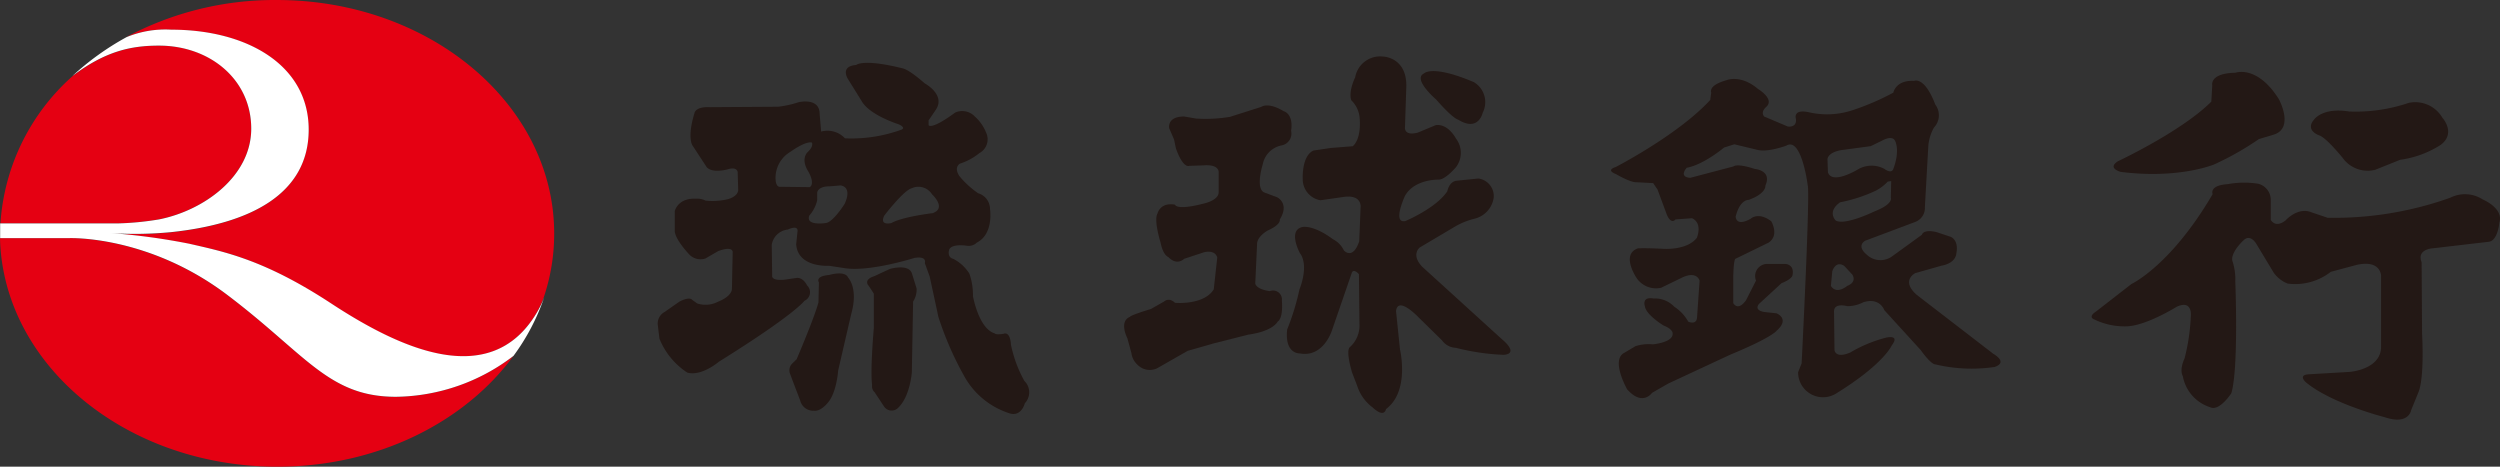
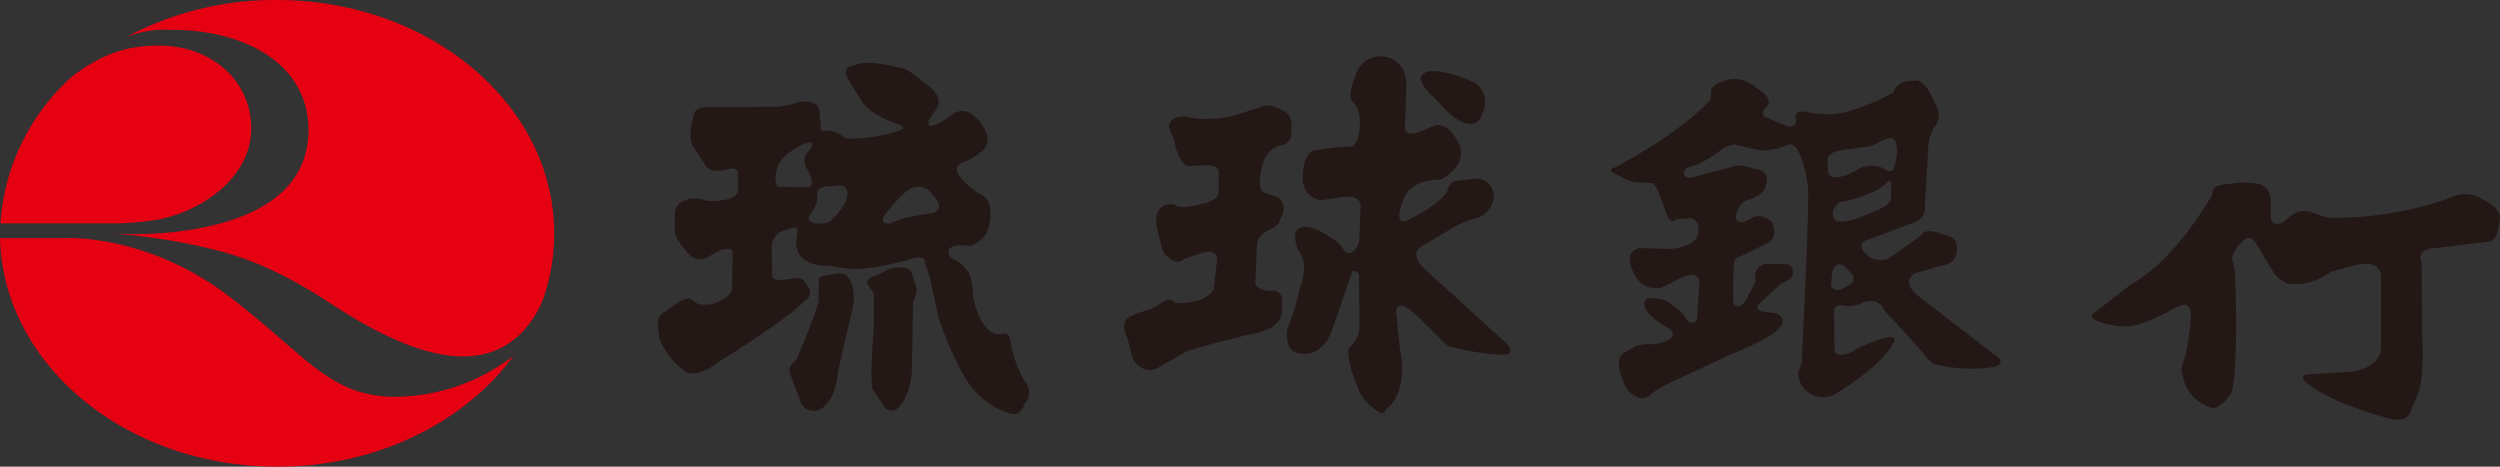
<svg xmlns="http://www.w3.org/2000/svg" height="62.621" viewBox="0 0 335.448 62.621" width="335.448">
  <rect x="0" y="0" width="335.448" height="62.621" fill="#333333" stroke="none" />
  <g transform="translate(-32.29 -18.639)">
    <g fill="#231815" fill-rule="evenodd">
      <path d="m167.94 64.89c-.12-1.92-1-1.46-1-1.46-1.11.17-1.18-.06-1.18-.06-2.16-.64-2.92-5-2.92-5a8.81 8.81 0 0 0 -.47-3 5.51 5.51 0 0 0 -2.17-2c-.82-.18-.58-1.11-.58-1.11.18-1 2.39-.65 2.39-.65a1.54 1.54 0 0 0 1.35-.42c2.3-1.17 1.77-4.5 1.77-4.5a2.21 2.21 0 0 0 -1.59-2.12 12.17 12.17 0 0 1 -2.54-2.33c-.77-1.23.11-1.65.11-1.65a7.9 7.9 0 0 0 2.58-1.4 2.1 2.1 0 0 0 .92-2.75 5.75 5.75 0 0 0 -1.52-2.17 2.32 2.32 0 0 0 -2.63-.53c-3.26 2.4-3.57 1.7-3.57 1.7v-.65l1-1.47c1.28-2-1.53-3.5-1.53-3.5-2.21-1.94-2.92-2-2.92-2-5.39-1.35-6.27-.46-6.27-.46-2.22.17-1.11 1.87-1.11 1.87l1.82 2.93c1.06 1.94 5 3.16 5 3.16 1 .46.41.7.41.7a19.65 19.65 0 0 1 -7.62 1.18 3.23 3.23 0 0 0 -3.2-.91l-.2-2.35c0-2.29-2.85-1.58-2.85-1.58a13.48 13.48 0 0 1 -2.74.6l-9.14.06c-2-.1-2.07.82-2.07.82-1 3.23-.28 4.29-.28 4.29l1.93 2.95c.81.87 2.85.27 2.85.27 1.26-.38 1.3.39 1.3.39l.07 2.42c-.07.88-1.37 1.2-1.37 1.2a8.86 8.86 0 0 1 -3 .2 2.46 2.46 0 0 0 -1.23-.26c-2.53-.14-2.91 1.67-2.91 1.67v2.71c.1 1.15 1.85 3 1.85 3a2.11 2.11 0 0 0 2.25.65l1.73-1c2-.74 1.94.13 1.94.13l-.1 4.89c0 1.1-1.84 1.76-1.84 1.76a3.65 3.65 0 0 1 -2.81.25l-.66-.47c-.44-.53-1.78.25-1.78.25l-1.93 1.35a1.78 1.78 0 0 0 -.94 1.64l.23 1.94a9.8 9.8 0 0 0 3.75 4.57c1.93.52 4.22-1.46 4.22-1.46 10.26-6.39 11.49-8.18 11.49-8.18a1.26 1.26 0 0 0 .36-2.06c-.65-1.23-1.47-1-1.47-1l-1.58.23c-1.82.17-1.64-.53-1.64-.53l-.06-4.15a2.44 2.44 0 0 1 2.16-2.05c1.58-.71 1.29.34 1.29.34l-.17 1.64c.23 3.17 4.39 2.88 4.39 2.88l1.93.29c3.34.63 9.54-1.34 9.54-1.34 1.76-.3 1.4.69 1.4.69l.66 1.82 1.16 5.39a43.45 43.45 0 0 0 3.57 8.14 10.61 10.61 0 0 0 5.8 4.75c1.76.69 2.23-1.29 2.23-1.29a2.13 2.13 0 0 0 -.06-3 16.92 16.92 0 0 1 -1.8-4.86zm-31-21.19s-.59.12-.59-1.22a4.06 4.06 0 0 1 2.01-3.48s2-1.47 2.87-1.23c0 0 .29.48-.58 1.29 0 0-1 .87.12 2.63 0 0 .93 1.58.17 2.06zm8.68 2.3s-1.58 2.52-2.57 2.57c0 0-2.7.42-2.17-1a4.71 4.71 0 0 0 1.06-2.06v-1s0-.87 1.69-.87l1.41-.12s1.69.06.58 2.48zm11.89 1.23s-4.1.47-5.62 1.34c0 0-1.64.42-.95-1 0 0 2.59-3.4 3.7-3.68a2.15 2.15 0 0 1 2.7.81s1.98 1.81.17 2.51z" />
      <path d="m143.57 55.53c-2 .17-1.4 1-1.4 1l-.06 2.68c-.59 2.19-2.93 7.63-2.93 7.63l-.59.58a1.27 1.27 0 0 0 -.28 1.4l.4 1.07.94 2.46a1.81 1.81 0 0 0 1.87 1.4c.94.12 1.88-1.11 1.88-1.11 1.17-1.4 1.35-4.27 1.35-4.27l1.75-7.57c1-3.5-.41-4.91-.41-4.91-.41-1-2.52-.36-2.52-.36z" />
      <path d="m154.64 55.29c-.47-1.29-2.93-.57-2.93-.57l-2.17 1c-1.29.41-.81 1.11-.81 1.11.35.47.81 1.22.81 1.22v4.58c-.52 6.19-.23 7.66-.23 7.66a1.11 1.11 0 0 0 .35 1l1.23 1.86a1.22 1.22 0 0 0 1.94.18c1.58-1.52 1.81-4.73 1.81-4.73l.17-9.5a2.92 2.92 0 0 0 .47-1.75z" />
      <path d="m203.66 45.11-1.76-.66c-1.18-.58-.18-3.74-.18-3.74a3.21 3.21 0 0 1 2.57-2.57 1.61 1.61 0 0 0 1.24-1.94c.35-2.34-1-2.64-1-2.64-2.1-1.28-3-.58-3-.58l-4.21 1.34a20 20 0 0 1 -4.51.23l-1.64-.28c-2.33 0-2 1.57-2 1.57l.66 1.53.24 1.17c1 2.81 1.8 2.35 1.8 2.35l1.88-.06c2.11-.18 2.06.87 2.06.87v2.7c.05 1.16-2.12 1.58-2.12 1.58-3.62.93-3.74.12-3.74.12-2-.35-2.34 1.17-2.34 1.17-.54.93.39 3.86.39 3.86.36 1.82 1.06 2 1.06 2 1.18 1.23 2.11.24 2.11.24l2.7-.89c1.58-.34 1.75.72 1.75.72l-.47 4.27c-1.35 2.16-5.2 1.8-5.2 1.8-.83-.8-1.47-.17-1.47-.17l-1.76 1c-2.87.87-2.81 1.05-2.81 1.05-1.53.64-.35 2.87-.35 2.87l.54 1.98a2.58 2.58 0 0 0 .88 1.64 2.29 2.29 0 0 0 2.58.41l4.1-2.34 3.5-1 4.63-1.17c3.34-.46 3.93-1.74 3.93-1.74.81-.53.57-2.81.57-2.81a1.2 1.2 0 0 0 -1.62-1.29c-1.83-.24-1.95-1-1.95-1l.25-5.44c.11-1 1.46-1.71 1.46-1.71 1.81-.81 1.58-1.46 1.58-1.46 1.35-2.17-.35-2.98-.35-2.98z" />
      <path d="m225 32c2.3 2.63 2.94 2.69 2.94 2.69 2.74 1.71 3.3-.93 3.3-.93a3.12 3.12 0 0 0 -1.19-4.1c-5.62-2.39-6.68-1.17-6.68-1.17-1.61.74 1.63 3.51 1.63 3.51z" />
      <path d="m233.8 64.14-10.7-9.73c-1.53-1.64-.3-2.57-.3-2.57l4.64-2.75a10 10 0 0 1 2.63-1.09 3.4 3.4 0 0 0 2.64-2.81 2.38 2.38 0 0 0 -2.06-2.6l-2.93.3c-1 .12-1.23 1.41-1.23 1.41-1.52 2.29-5.63 4-5.63 4-1.8.36-.05-3.38-.05-3.38 1.29-2.3 4.57-2.18 4.57-2.18.93-.06 2.28-1.68 2.28-1.68a3.16 3.16 0 0 0 0-3.82c-1.29-2.22-2.75-1.8-2.75-1.8l-2.4 1c-1.93.48-1.7-.77-1.7-.77l.18-5.44c.06-3.93-3.11-4-3.11-4a3.4 3.4 0 0 0 -3.75 2.77c-1 2.18-.51 3.11-.51 3.11a3.7 3.7 0 0 1 1.11 2.39c.23 3-.94 3.76-.94 3.76l-2.92.23-2.36.35c-1.68.83-1.41 4.1-1.41 4.1a2.86 2.86 0 0 0 2.36 2.57l3.21-.46c2.47-.29 2.18 1.47 2.18 1.47l-.18 4.5c-.88 2.58-2.06 1.22-2.06 1.22a3.25 3.25 0 0 0 -1.46-1.5c-2.7-2-4.11-1.64-4.11-1.64-2 .45-.33 3.5-.33 3.5 1.28 1.71-.06 4.87-.06 4.87a32.74 32.74 0 0 1 -1.65 5.38c-.36 3.33 1.7 3.21 1.7 3.21 3.16.59 4.3-3.06 4.3-3.06l2.63-7.63c.22-.86 1 .06 1 .06l.07 6.62a3.9 3.9 0 0 1 -1.29 3.17c-.59.53.3 3.4.3 3.4l.69 1.8a5.8 5.8 0 0 0 2.06 2.88c1.62 1.52 1.8.23 1.8.23 3.23-2.39 1.88-8 1.88-8l-.53-5.14c.23-2.12 3 .81 3 .81l3.17 3.11a2.39 2.39 0 0 0 1.87 1 30.19 30.19 0 0 0 6.42.94c2.16-.19-.27-2.11-.27-2.11z" />
      <path d="m299.76 66.12-10.26-7.9c-2.22-1.92-.23-2.93-.23-2.93l3.52-1c2-.36 2-1.65 2-1.65.36-1.82-.75-2.22-.75-2.22l-1.95-.65c-1.8-.4-1.91.36-1.91.36l-3.96 2.87a2.67 2.67 0 0 1 -3.44-.18c-1.48-1.23-.22-1.88-.22-1.88l6.71-2.52a2 2 0 0 0 1.3-2l.46-8.2a6 6 0 0 1 .76-2.47 2.39 2.39 0 0 0 .17-3.09c-1.45-3.82-2.82-3.17-2.82-3.17-2.51-.13-2.8 1.58-2.8 1.58a33.88 33.88 0 0 1 -5.34 2.31 10.87 10.87 0 0 1 -6.09.3c-2.12-.42-1.64.93-1.64.93.12 1.23-1.11 1-1.11 1l-3.16-1.34c-.53-.65.29-1.29.29-1.29 1.16-1.06-1.11-2.4-1.11-2.4-2.34-2-4.23-1.18-4.23-1.18-2.53.71-2.05 1.65-2.05 1.65l-.13 1c-4.31 4.69-12.69 9-12.69 9-1.39.45 0 .93 0 .93 2.16 1.23 2.75 1.11 2.75 1.11l2.28.12.59.87 1.11 3c.64 1.89 1.3 1 1.3 1l2.21-.16c1.49.69.65 2.63.65 2.63-1.35 1.75-4.61 1.47-4.61 1.47-2.39-.12-3.29-.06-3.29-.06-2.36.81-.17 4-.17 4a3.14 3.14 0 0 0 3.28 1.29l2.82-1.37c2-.94 2.34.42 2.34.42l-.34 4.91c-.06 1.11-1.18.59-1.18.59a5.65 5.65 0 0 0 -1.87-2 3.58 3.58 0 0 0 -2.81-1.11c-1.62-.29-1.14 1.05-1.14 1.05.17 1.17 2.51 2.58 2.51 2.58 1.21.47 1.21 1 1.21 1 .17 1.28-2.64 1.52-2.64 1.52a6 6 0 0 0 -2.33.24l-1.48.88c-1.92.94.35 4.92.35 4.92 2.08 2.34 3.34.47 3.34.47l2.16-1.24 8.31-3.87c5.64-2.33 6.23-3.21 6.23-3.21 1.87-1.64 0-2.35 0-2.35l-1.66-.18c-1.49-.28-.66-1.11-.66-1.11l3-2.76c1.34-.51 1.45-1 1.45-1 .36-1.58-1-1.58-1-1.58h-2.41a1.63 1.63 0 0 0 -1.47 2.24l-1.33 2.62c-1.12 1.58-1.72.4-1.72.4v-3.67c.07-2.39.3-2.28.3-2.28l4.45-2.17c1.47-1 .34-2.87.34-2.87-1.75-1.32-2.77-.32-2.77-.32-2 1.11-2-.3-2-.3.59-2.35 1.75-2.24 1.75-2.24 2.41-.87 2.24-1.92 2.24-1.92.92-2.06-1.42-2.23-1.42-2.23-2.45-.81-2.86-.34-2.86-.34l-5.8 1.53c-1.63-.12-.47-1.35-.47-1.35 2.29-.42 5-2.71 5-2.71l1.38-.44 3.11.75c1.41.36 3.87-.57 3.87-.57 2.05-1.23 2.87 5.32 2.87 5.32.34 1.23-.82 23.9-.82 23.9l-.47 1.18a3.34 3.34 0 0 0 5 2.92c6.51-4 7.56-6.51 7.56-6.51 1.17-1.52-.75-1.05-.75-1.05a18.54 18.54 0 0 0 -4.82 2c-2.05.87-2.11-.36-2.11-.36l-.06-5.1c-.06-1.29 1.78-.76 1.78-.76a4.62 4.62 0 0 0 2.16-.53c2.22-.69 2.81 1.07 2.81 1.07l4.87 5.34c1.45 2 1.92 1.92 1.92 1.92a21.1 21.1 0 0 0 8 .36c1.89-.64-.16-1.76-.16-1.76zm-15.95-19.12s-3.95 1.94-5.2 1.23c0 0-1.22-1.17.59-2.45a20.35 20.35 0 0 0 4.73-1.53 5.85 5.85 0 0 0 1.66-1.25l.46-.06-.05 2.23s.39.83-2.19 1.83zm-6.25-5.21-.06-1.79s0-.93 1.93-1.23l3.87-.52 1.58-.77s1.29-.75 1.69.06c0 0 .71 1.23-.23 3.75 0 0-.17.76-1.22 0a3.64 3.64 0 0 0 -3.4 0s-3.58 2.23-4.16.47zm2.59 15.21s-1.43 1.23-2.19 0l.18-1.94s.41-1.51 1.6-.75l1.09 1.17s.71.97-.68 1.52z" />
-       <path d="m316.84 41.7c7.8 1 12.55-1 12.55-1a39.45 39.45 0 0 0 6-3.4l1.93-.58c2.88-.83.76-4.75.76-4.75-2.92-4.67-5.85-3.57-5.85-3.57-3.52.07-3.1 1.7-3.1 1.7l-.13 2.18c-4 4-12.54 8-12.54 8-1.46.95.38 1.42.38 1.42z" />
-       <path d="m343.44 36.79c.93.24 3.16 3 3.16 3a4.13 4.13 0 0 0 4.4 1.63l3.34-1.34a13.46 13.46 0 0 0 5.44-2c2.11-1.59.23-3.64.23-3.64a4.22 4.22 0 0 0 -4.51-2 22.2 22.2 0 0 1 -8 1.16c-3.64-.59-4.73 1.11-4.73 1.11-1.21 1.43.67 2.08.67 2.08z" />
      <path d="m365.4 45.39a4.38 4.38 0 0 0 -4.34-.22 46.4 46.4 0 0 1 -16.45 2.69l-2.1-.71c-1.88-.82-3.53 1.05-3.53 1.05-1.4 1.12-2-.06-2-.06v-2.58a2.24 2.24 0 0 0 -1.7-2.27 12.25 12.25 0 0 0 -4.1.06c-2.52.17-2 1.34-2 1.34-5.62 9.61-10.9 12.06-10.9 12.06l-4.75 3.69c-1.17.77-.23 1.06-.23 1.06a9.27 9.27 0 0 0 4.22.93c2.63 0 6.84-2.63 6.84-2.63 2.18-1 1.89 1.29 1.89 1.29a27.06 27.06 0 0 1 -.83 5.62c-.76 1.65-.24 2.4-.24 2.4a5.37 5.37 0 0 0 3.64 4.16c1.24.65 2.87-1.87 2.87-1.87 1-3.4.53-15 .53-15a7.76 7.76 0 0 0 -.41-2.81c-.17-1.18 1.51-2.7 1.51-2.7 1-1 1.83.65 1.83.65l2.22 3.68a4.2 4.2 0 0 0 1.87 1.47 7.77 7.77 0 0 0 5.8-1.58l3.51-.94c3.23-.69 3.23 1.47 3.23 1.47v9.6c-.07 3-4.22 3.3-4.22 3.3l-5.45.32c-1.57.07-.41 1.08-.41 1.08 3.46 2.87 10.54 4.67 10.54 4.67 3.28 1.11 3.57-.93 3.57-.93l1-2.45c.82-2.07.47-7.86.47-7.86l-.06-9.55c-.7-1.74 1.46-1.86 1.46-1.86l7.62-.89c1.17-.24 1.35-2.57 1.35-2.57.62-1.93-2.25-3.11-2.25-3.11z" />
    </g>
    <g fill="#e50012">
      <path d="m73.68 36.06c0 8.66-7.86 12.64-18.48 13.76a50.2 50.2 0 0 1 -8.14.12 85.68 85.68 0 0 1 10.63 1.44c4.69 1 10 2.1 19 8s21.3 11.81 27.56 1.3a13.67 13.67 0 0 0 1-2.14 26.73 26.73 0 0 0 1.4-8.57c0-17.3-16.66-31.33-37.22-31.33a42.33 42.33 0 0 0 -20.25 5 13.64 13.64 0 0 1 6-1c10.26-.02 18.5 4.76 18.5 13.42z" />
      <path d="m53.58 48.08c5.99-1.16 12.42-5.76 12.42-12.18 0-6.6-5.52-11.14-12.34-11.14-3.76 0-7.19.74-11.62 4.08a28.93 28.93 0 0 0 -9.69 19.77h15.9a39.35 39.35 0 0 0 5.33-.53z" />
      <path d="m62.74 58.19c-10.62-8-21.18-7.6-21.18-7.6h-9.27c.41 17 16.91 30.67 37.21 30.67 13.39 0 25.13-5.93 31.69-14.87a26.41 26.41 0 0 1 -15.77 5.49c-9.06 0-12.04-5.67-22.68-13.69z" />
    </g>
-     <path d="m104.28 60.65c-6.28 10.51-18.58 4.59-27.56-1.3s-14.34-6.93-19-8a85.68 85.68 0 0 0 -10.63-1.44 50.2 50.2 0 0 0 8.14-.12c10.62-1.12 18.48-5.1 18.48-13.76s-8.27-13.41-18.44-13.41a13.64 13.64 0 0 0 -6 1 36.66 36.66 0 0 0 -7.27 5.22c4.43-3.34 7.86-4.08 11.62-4.08 6.82 0 12.38 4.54 12.38 11.14 0 6.42-6.39 11-12.38 12.18a39.35 39.35 0 0 1 -5.33.53h-15.98v1.33.65h9.27s10.56-.42 21.18 7.6 13.6 13.69 22.66 13.69a26.41 26.41 0 0 0 15.77-5.49 29 29 0 0 0 4.13-7.88 13.67 13.67 0 0 1 -1.04 2.14z" fill="#fff" />
  </g>
</svg>